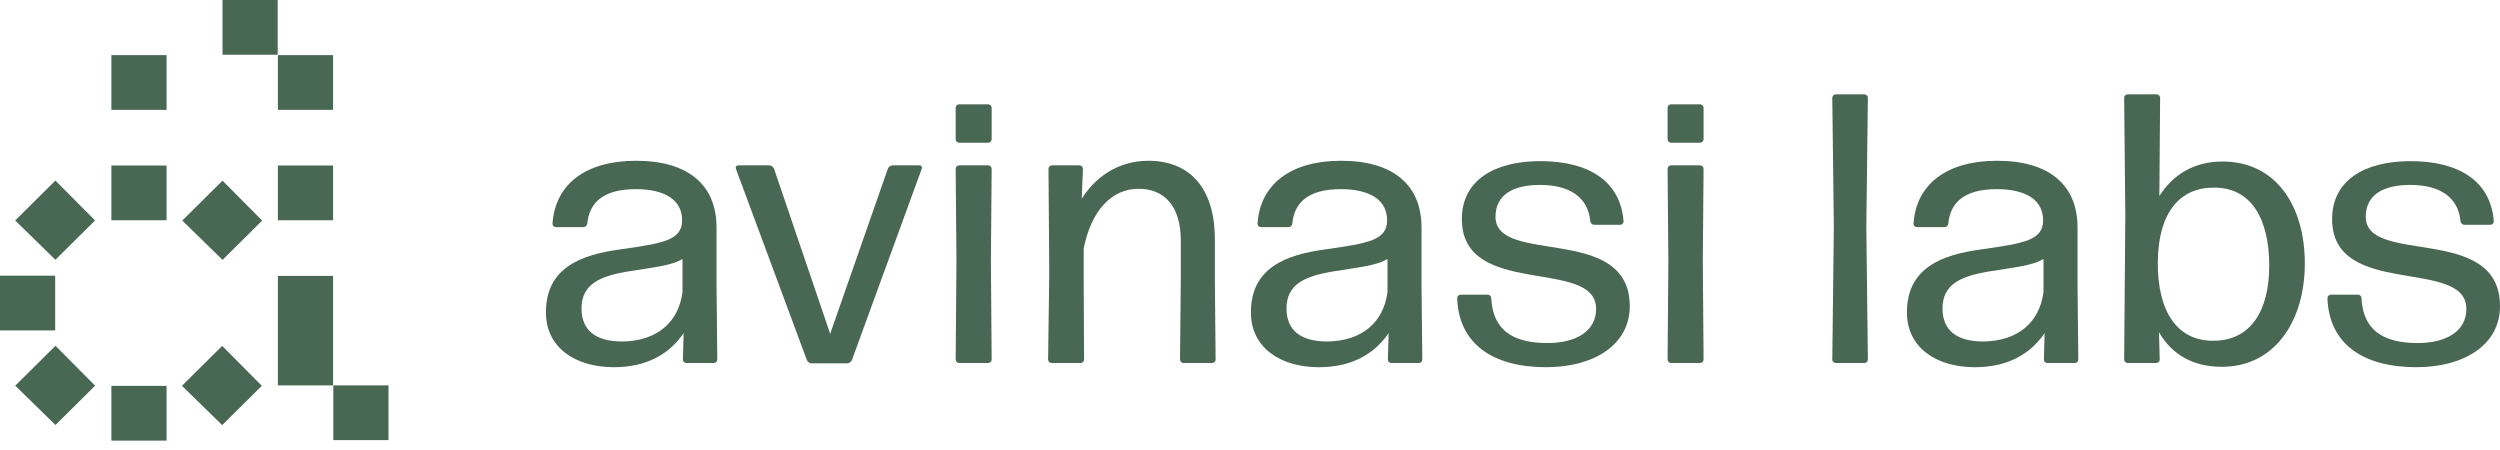
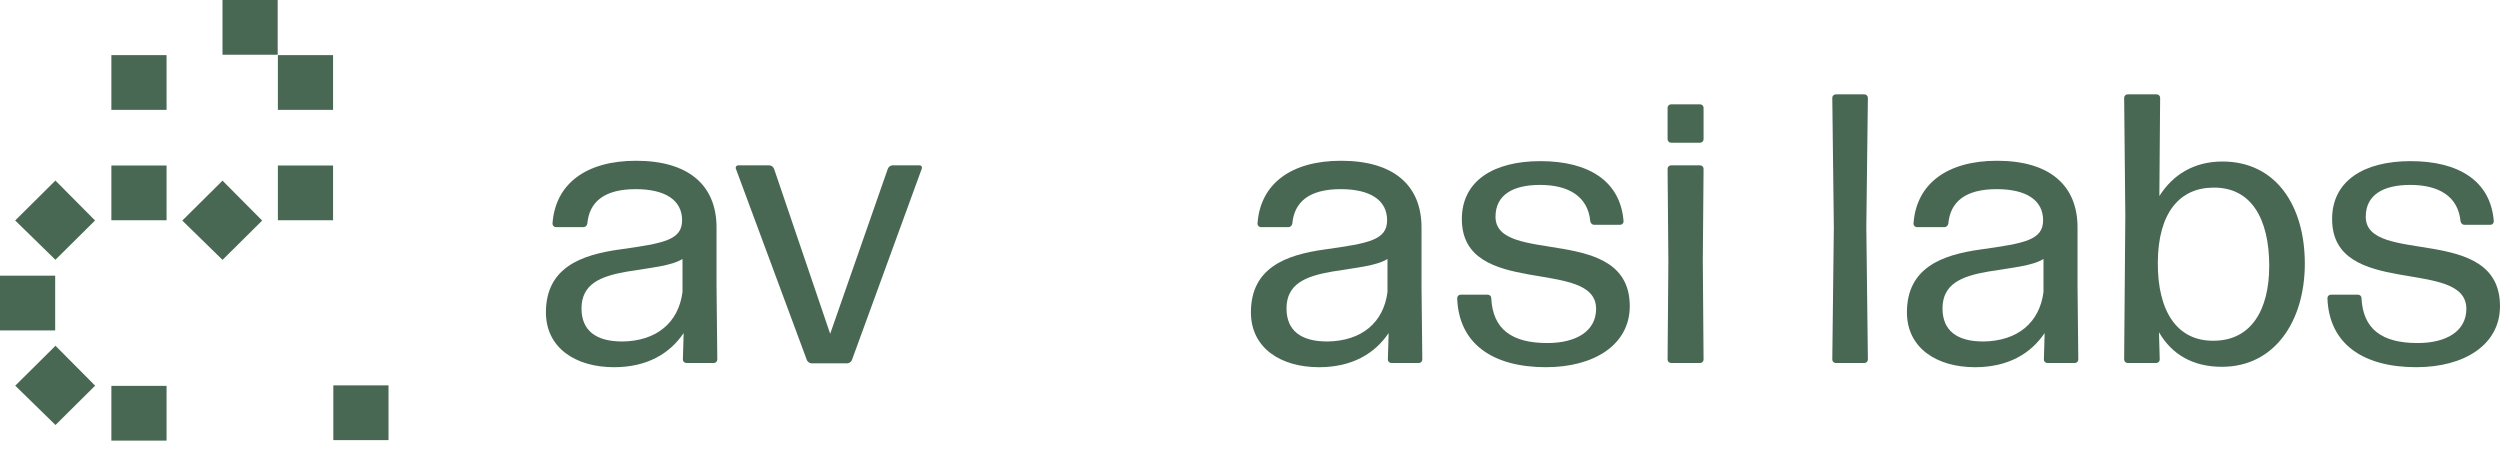
<svg xmlns="http://www.w3.org/2000/svg" width="200" height="36" viewBox="0 0 200 36" fill="none">
  <path d="M4.415 22.054H0V26.433H4.415V22.054Z" fill="#496853" />
  <path d="M1.214 17.638L4.433 20.782L7.604 17.638L4.433 14.444L1.214 17.638Z" fill="#496853" />
  <path d="M1.22 30.854L4.439 33.999L7.61 30.854L4.439 27.661L1.22 30.854Z" fill="#496853" />
  <path d="M22.215 0H17.8V4.379H22.215V0Z" fill="#496853" />
  <path d="M26.646 13.241H22.231V17.62H26.646V13.241Z" fill="#496853" />
  <path d="M26.646 4.41H22.231V8.789H26.646V4.41Z" fill="#496853" />
  <path d="M13.325 4.41H8.91V8.789H13.325V4.41Z" fill="#496853" />
  <path d="M14.583 17.645L17.802 20.79L20.973 17.645L17.802 14.452L14.583 17.645Z" fill="#496853" />
-   <path d="M26.646 22.072H22.231V26.451V30.83H26.646V26.451V22.072Z" fill="#496853" />
  <path d="M31.081 30.83H26.666V35.209H31.081V30.83Z" fill="#496853" />
  <path d="M13.325 13.241H8.91V17.62H13.325V13.241Z" fill="#496853" />
-   <path d="M14.556 30.864L17.775 34.009L20.946 30.864L17.775 27.671L14.556 30.864Z" fill="#496853" />
  <path d="M13.325 30.87H8.91V35.249H13.325V30.87Z" fill="#496853" />
  <path d="M49.122 29.377C46.058 29.377 43.674 27.842 43.674 24.987C43.674 21.426 46.46 20.382 49.617 19.952C53.083 19.461 54.568 19.216 54.568 17.619C54.568 16.022 53.237 15.132 50.854 15.132C48.347 15.132 47.139 16.145 46.985 17.895C46.954 18.049 46.831 18.172 46.676 18.172H44.479C44.324 18.172 44.2 18.049 44.2 17.895C44.416 14.702 46.893 12.861 50.885 12.861C55.094 12.861 57.323 14.825 57.323 18.202V22.899L57.384 28.762C57.384 28.916 57.26 29.039 57.106 29.039H54.909C54.754 29.039 54.63 28.916 54.63 28.762L54.691 26.644C53.577 28.302 51.751 29.377 49.12 29.377H49.122ZM49.771 27.32C52.557 27.288 54.289 25.785 54.6 23.359V20.719C53.702 21.271 52.185 21.394 50.143 21.732C48.038 22.1 46.521 22.713 46.521 24.678C46.521 26.459 47.697 27.318 49.771 27.318V27.32Z" fill="#496853" />
  <path d="M68.147 28.823C68.085 28.947 67.931 29.069 67.775 29.069H64.928C64.773 29.069 64.619 28.945 64.556 28.823L58.861 13.474C58.829 13.35 58.922 13.228 59.047 13.228H61.554C61.708 13.228 61.863 13.351 61.925 13.505L66.414 26.705L71.025 13.505C71.086 13.351 71.241 13.228 71.397 13.228H73.563C73.718 13.228 73.779 13.351 73.749 13.474L68.147 28.823Z" fill="#496853" />
-   <path d="M76.733 11.417C76.578 11.417 76.454 11.293 76.454 11.14V8.623C76.454 8.47 76.578 8.347 76.733 8.347H79.054C79.209 8.347 79.333 8.47 79.333 8.623V11.14C79.333 11.293 79.209 11.417 79.054 11.417H76.733ZM76.733 29.039C76.578 29.039 76.454 28.916 76.454 28.762L76.516 20.903L76.454 13.505C76.454 13.351 76.578 13.228 76.733 13.228H79.054C79.209 13.228 79.333 13.351 79.333 13.505L79.272 20.873L79.333 28.762C79.333 28.916 79.209 29.039 79.054 29.039H76.733Z" fill="#496853" />
-   <path d="M84.126 29.039C83.972 29.039 83.848 28.916 83.848 28.762L83.941 21.824L83.879 13.505C83.879 13.351 84.003 13.228 84.158 13.228H86.355C86.509 13.228 86.634 13.351 86.634 13.505L86.541 15.899C87.531 14.303 89.327 12.861 91.864 12.861C95.145 12.861 97.188 15.01 97.188 19.124V22.286L97.249 28.764C97.249 28.917 97.125 29.04 96.97 29.04H94.68C94.526 29.04 94.402 28.917 94.402 28.764L94.463 22.286V19.247C94.463 16.393 93.07 15.103 91.089 15.103C88.985 15.103 87.313 16.761 86.694 19.892V22.287L86.725 28.765C86.725 28.918 86.601 29.041 86.447 29.041H84.125L84.126 29.039Z" fill="#496853" />
  <path d="M105.521 29.377C102.457 29.377 100.073 27.842 100.073 24.987C100.073 21.426 102.859 20.382 106.016 19.952C109.483 19.461 110.968 19.216 110.968 17.619C110.968 16.022 109.636 15.132 107.253 15.132C104.746 15.132 103.539 16.145 103.384 17.895C103.353 18.049 103.23 18.172 103.075 18.172H100.878C100.724 18.172 100.6 18.049 100.6 17.895C100.816 14.702 103.293 12.861 107.285 12.861C111.494 12.861 113.722 14.825 113.722 18.202V22.899L113.784 28.762C113.784 28.916 113.66 29.039 113.505 29.039H111.308C111.154 29.039 111.029 28.916 111.029 28.762L111.091 26.644C109.977 28.302 108.15 29.377 105.52 29.377H105.521ZM106.17 27.32C108.957 27.288 110.689 25.785 110.999 23.359V20.719C110.101 21.271 108.585 21.394 106.542 21.732C104.437 22.1 102.921 22.713 102.921 24.678C102.921 26.459 104.097 27.318 106.17 27.318V27.32Z" fill="#496853" />
  <path d="M123.694 29.377C119.453 29.377 116.698 27.535 116.575 23.851C116.575 23.698 116.7 23.574 116.854 23.574H119.021C119.175 23.574 119.3 23.698 119.3 23.851C119.424 26.338 120.94 27.443 123.788 27.443C126.14 27.443 127.688 26.461 127.688 24.71C127.688 20.567 116.948 23.912 116.948 17.527C116.948 14.488 119.455 12.891 123.231 12.891C127.007 12.891 129.638 14.425 129.886 17.71C129.886 17.863 129.762 17.986 129.607 17.986H127.533C127.379 17.986 127.255 17.863 127.224 17.71C127.039 15.714 125.491 14.793 123.201 14.793C121.034 14.793 119.641 15.592 119.641 17.341C119.641 21.271 130.381 17.863 130.381 24.494C130.381 27.595 127.503 29.375 123.696 29.375L123.694 29.377Z" fill="#496853" />
  <path d="M133.686 11.417C133.532 11.417 133.407 11.293 133.407 11.14V8.623C133.407 8.47 133.532 8.347 133.686 8.347H136.007C136.162 8.347 136.286 8.47 136.286 8.623V11.14C136.286 11.293 136.162 11.417 136.007 11.417H133.686ZM133.686 29.039C133.532 29.039 133.407 28.916 133.407 28.762L133.469 20.903L133.407 13.505C133.407 13.351 133.532 13.228 133.686 13.228H136.007C136.162 13.228 136.286 13.351 136.286 13.505L136.225 20.873L136.286 28.762C136.286 28.916 136.162 29.039 136.007 29.039H133.686Z" fill="#496853" />
  <path d="M146.862 29.039C146.707 29.039 146.583 28.916 146.583 28.762L146.707 18.171L146.583 7.825C146.583 7.671 146.707 7.548 146.862 7.548H149.152C149.306 7.548 149.431 7.671 149.431 7.825L149.306 18.14L149.431 28.761C149.431 28.914 149.306 29.038 149.152 29.038H146.862V29.039Z" fill="#496853" />
  <path d="M158.001 29.377C154.938 29.377 152.554 27.842 152.554 24.987C152.554 21.426 155.34 20.382 158.496 19.952C161.963 19.461 163.448 19.216 163.448 17.619C163.448 16.022 162.117 15.132 159.734 15.132C157.227 15.132 156.019 16.145 155.865 17.895C155.834 18.049 155.71 18.172 155.556 18.172H153.359C153.204 18.172 153.08 18.049 153.08 17.895C153.296 14.702 155.773 12.861 159.765 12.861C163.974 12.861 166.203 14.825 166.203 18.202V22.899L166.264 28.762C166.264 28.916 166.14 29.039 165.985 29.039H163.788C163.634 29.039 163.51 28.916 163.51 28.762L163.571 26.644C162.457 28.302 160.631 29.377 158 29.377H158.001ZM158.651 27.32C161.437 27.288 163.169 25.785 163.479 23.359V20.719C162.581 21.271 161.065 21.394 159.023 21.732C156.917 22.1 155.401 22.713 155.401 24.678C155.401 26.459 156.577 27.318 158.651 27.318V27.32Z" fill="#496853" />
  <path d="M177.762 29.345C175.472 29.345 173.769 28.393 172.718 26.582L172.779 28.761C172.779 28.914 172.655 29.038 172.5 29.038H170.21C170.056 29.038 169.932 28.914 169.932 28.761L170.025 17.249L169.932 7.825C169.932 7.671 170.056 7.548 170.21 7.548H172.532C172.686 7.548 172.811 7.671 172.811 7.825L172.749 15.684C173.832 13.965 175.535 12.921 177.794 12.921C182.096 12.921 184.386 16.481 184.386 21.086C184.386 25.691 181.972 29.344 177.762 29.344V29.345ZM177.02 27.258C180.084 27.29 181.538 24.803 181.538 21.272C181.538 17.527 180.115 14.979 177.081 15.01C174.388 15.01 172.656 17.006 172.625 20.965C172.593 24.956 174.204 27.258 177.02 27.258Z" fill="#496853" />
  <path d="M193.314 29.377C189.073 29.377 186.318 27.535 186.195 23.851C186.195 23.698 186.32 23.574 186.474 23.574H188.641C188.795 23.574 188.92 23.698 188.92 23.851C189.044 26.338 190.56 27.443 193.408 27.443C195.761 27.443 197.308 26.461 197.308 24.71C197.308 20.567 186.568 23.912 186.568 17.527C186.568 14.488 189.075 12.891 192.851 12.891C196.627 12.891 199.258 14.425 199.505 17.71C199.505 17.863 199.381 17.986 199.226 17.986H197.152C196.998 17.986 196.874 17.863 196.843 17.71C196.657 15.714 195.11 14.793 192.82 14.793C190.653 14.793 189.26 15.592 189.26 17.341C189.26 21.271 200 17.863 200 24.494C200 27.595 197.122 29.375 193.315 29.375L193.314 29.377Z" fill="#496853" />
</svg>